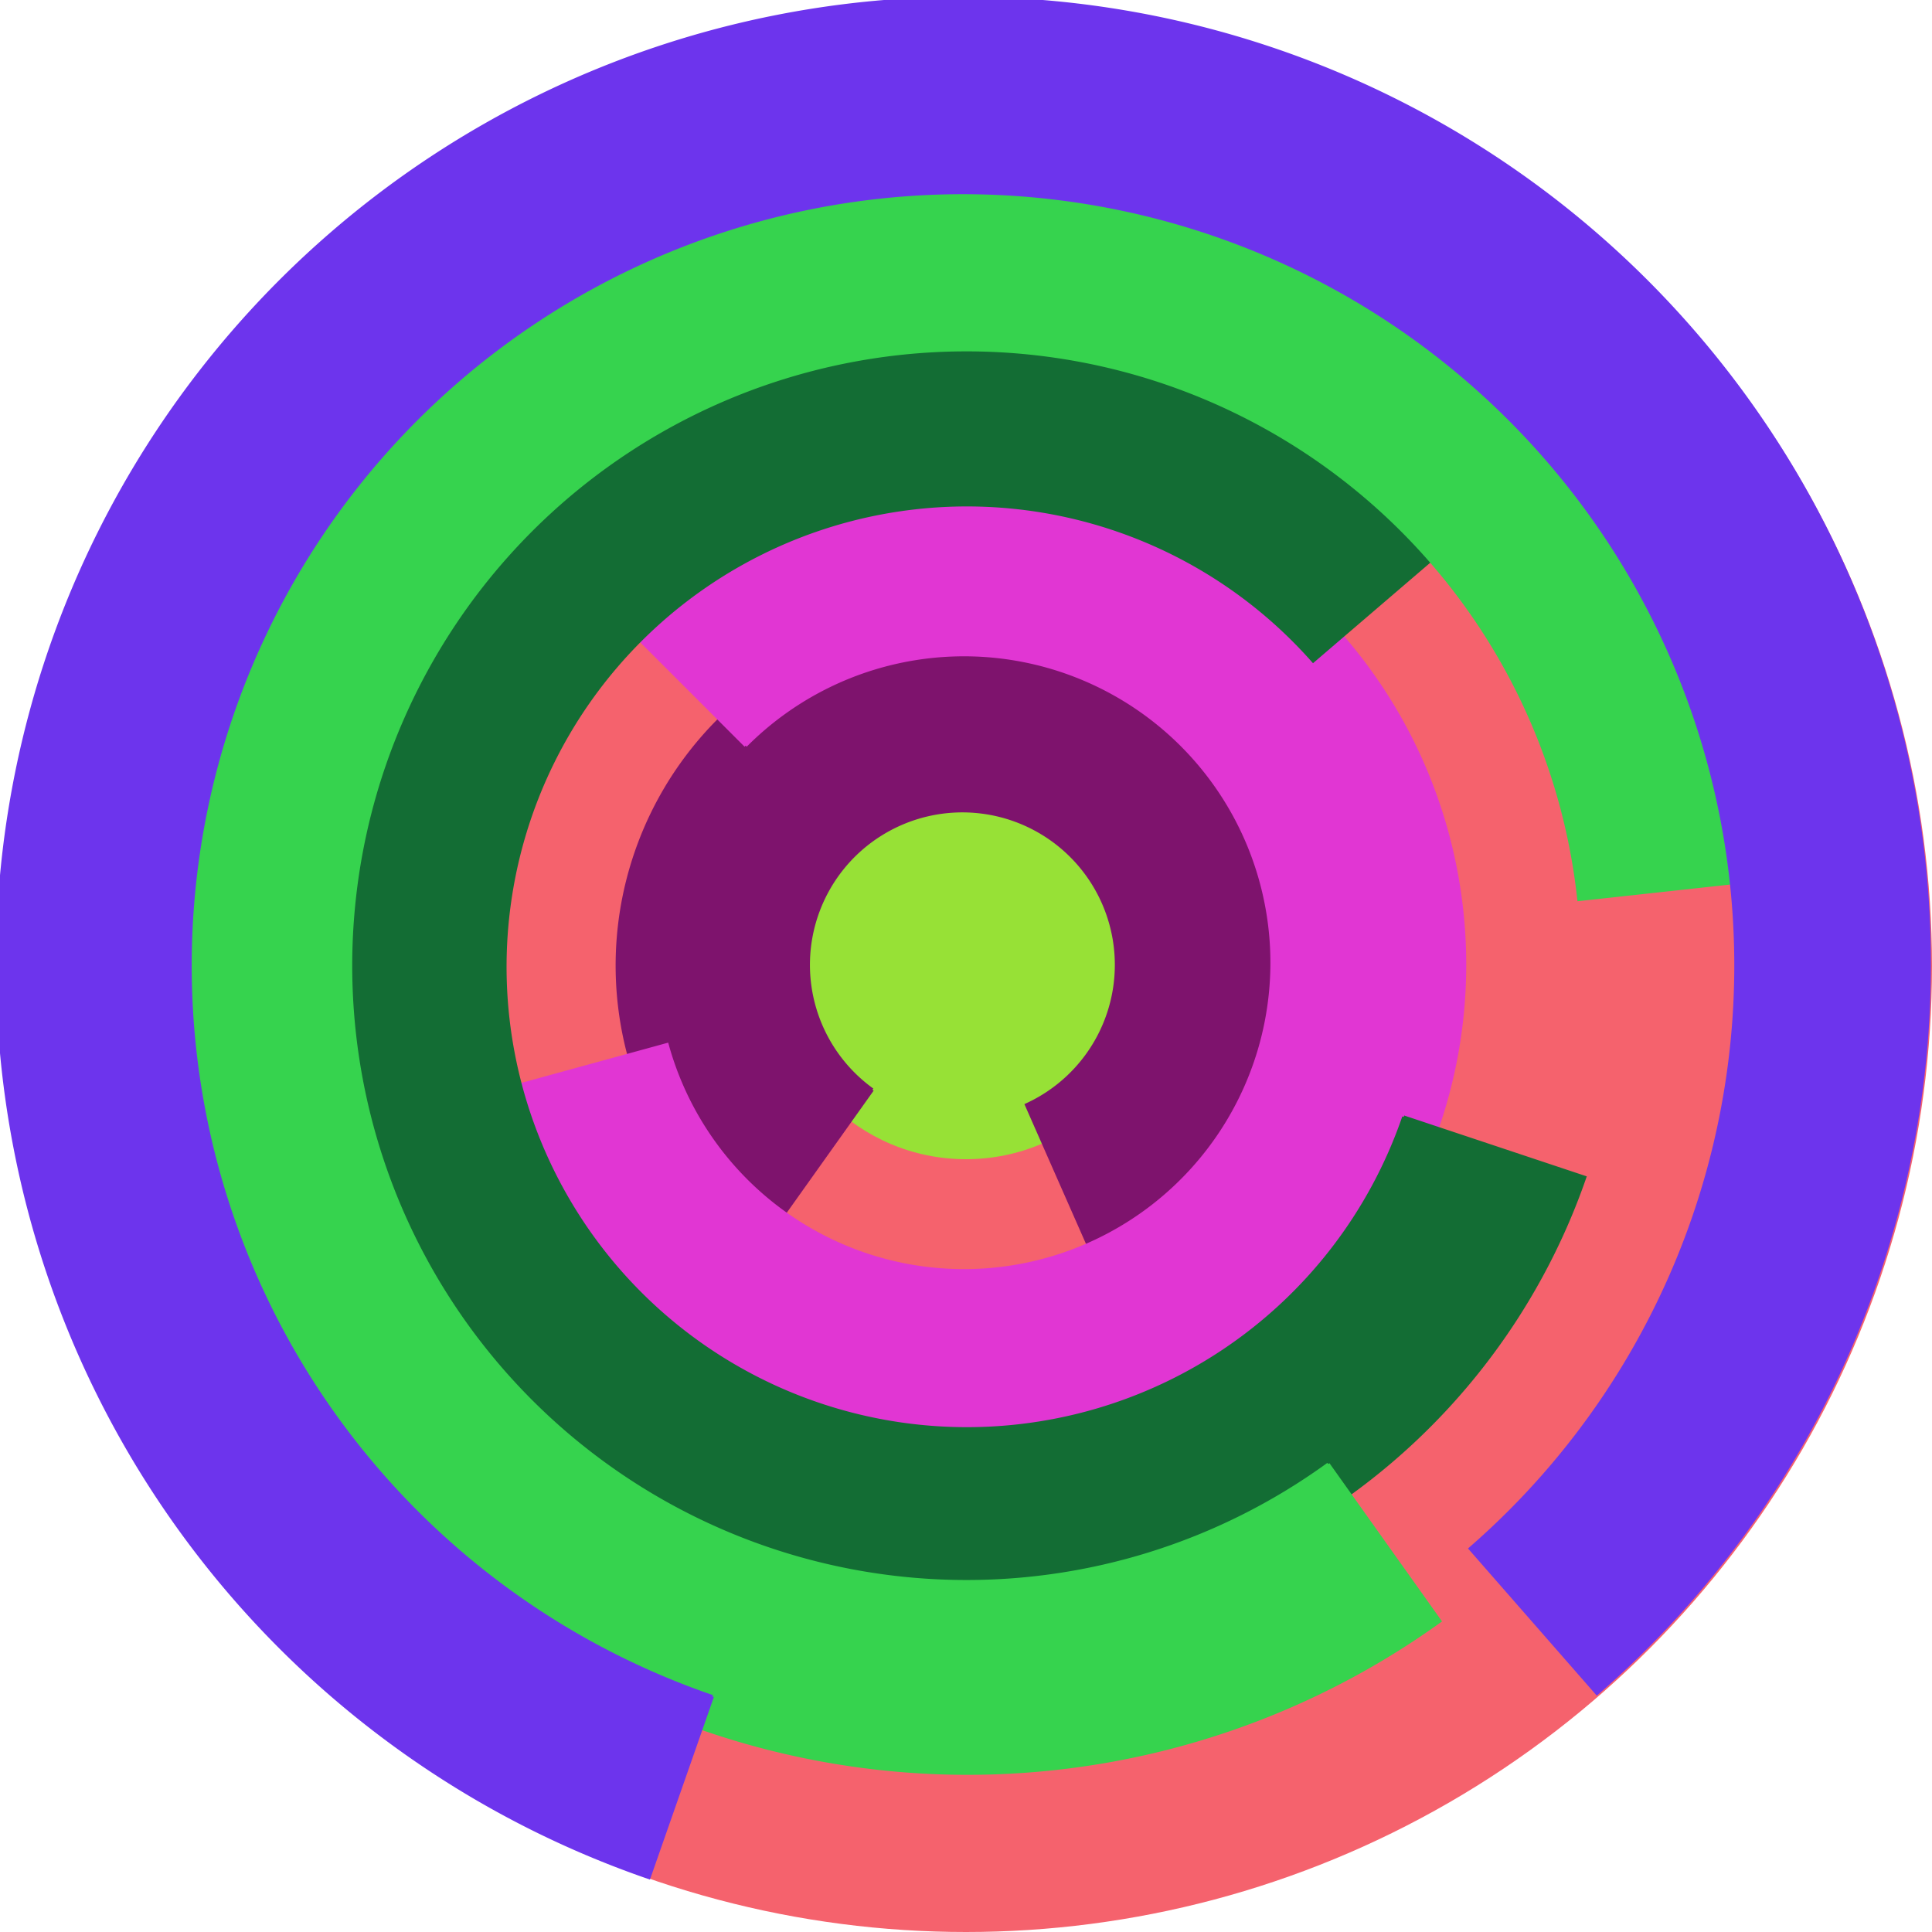
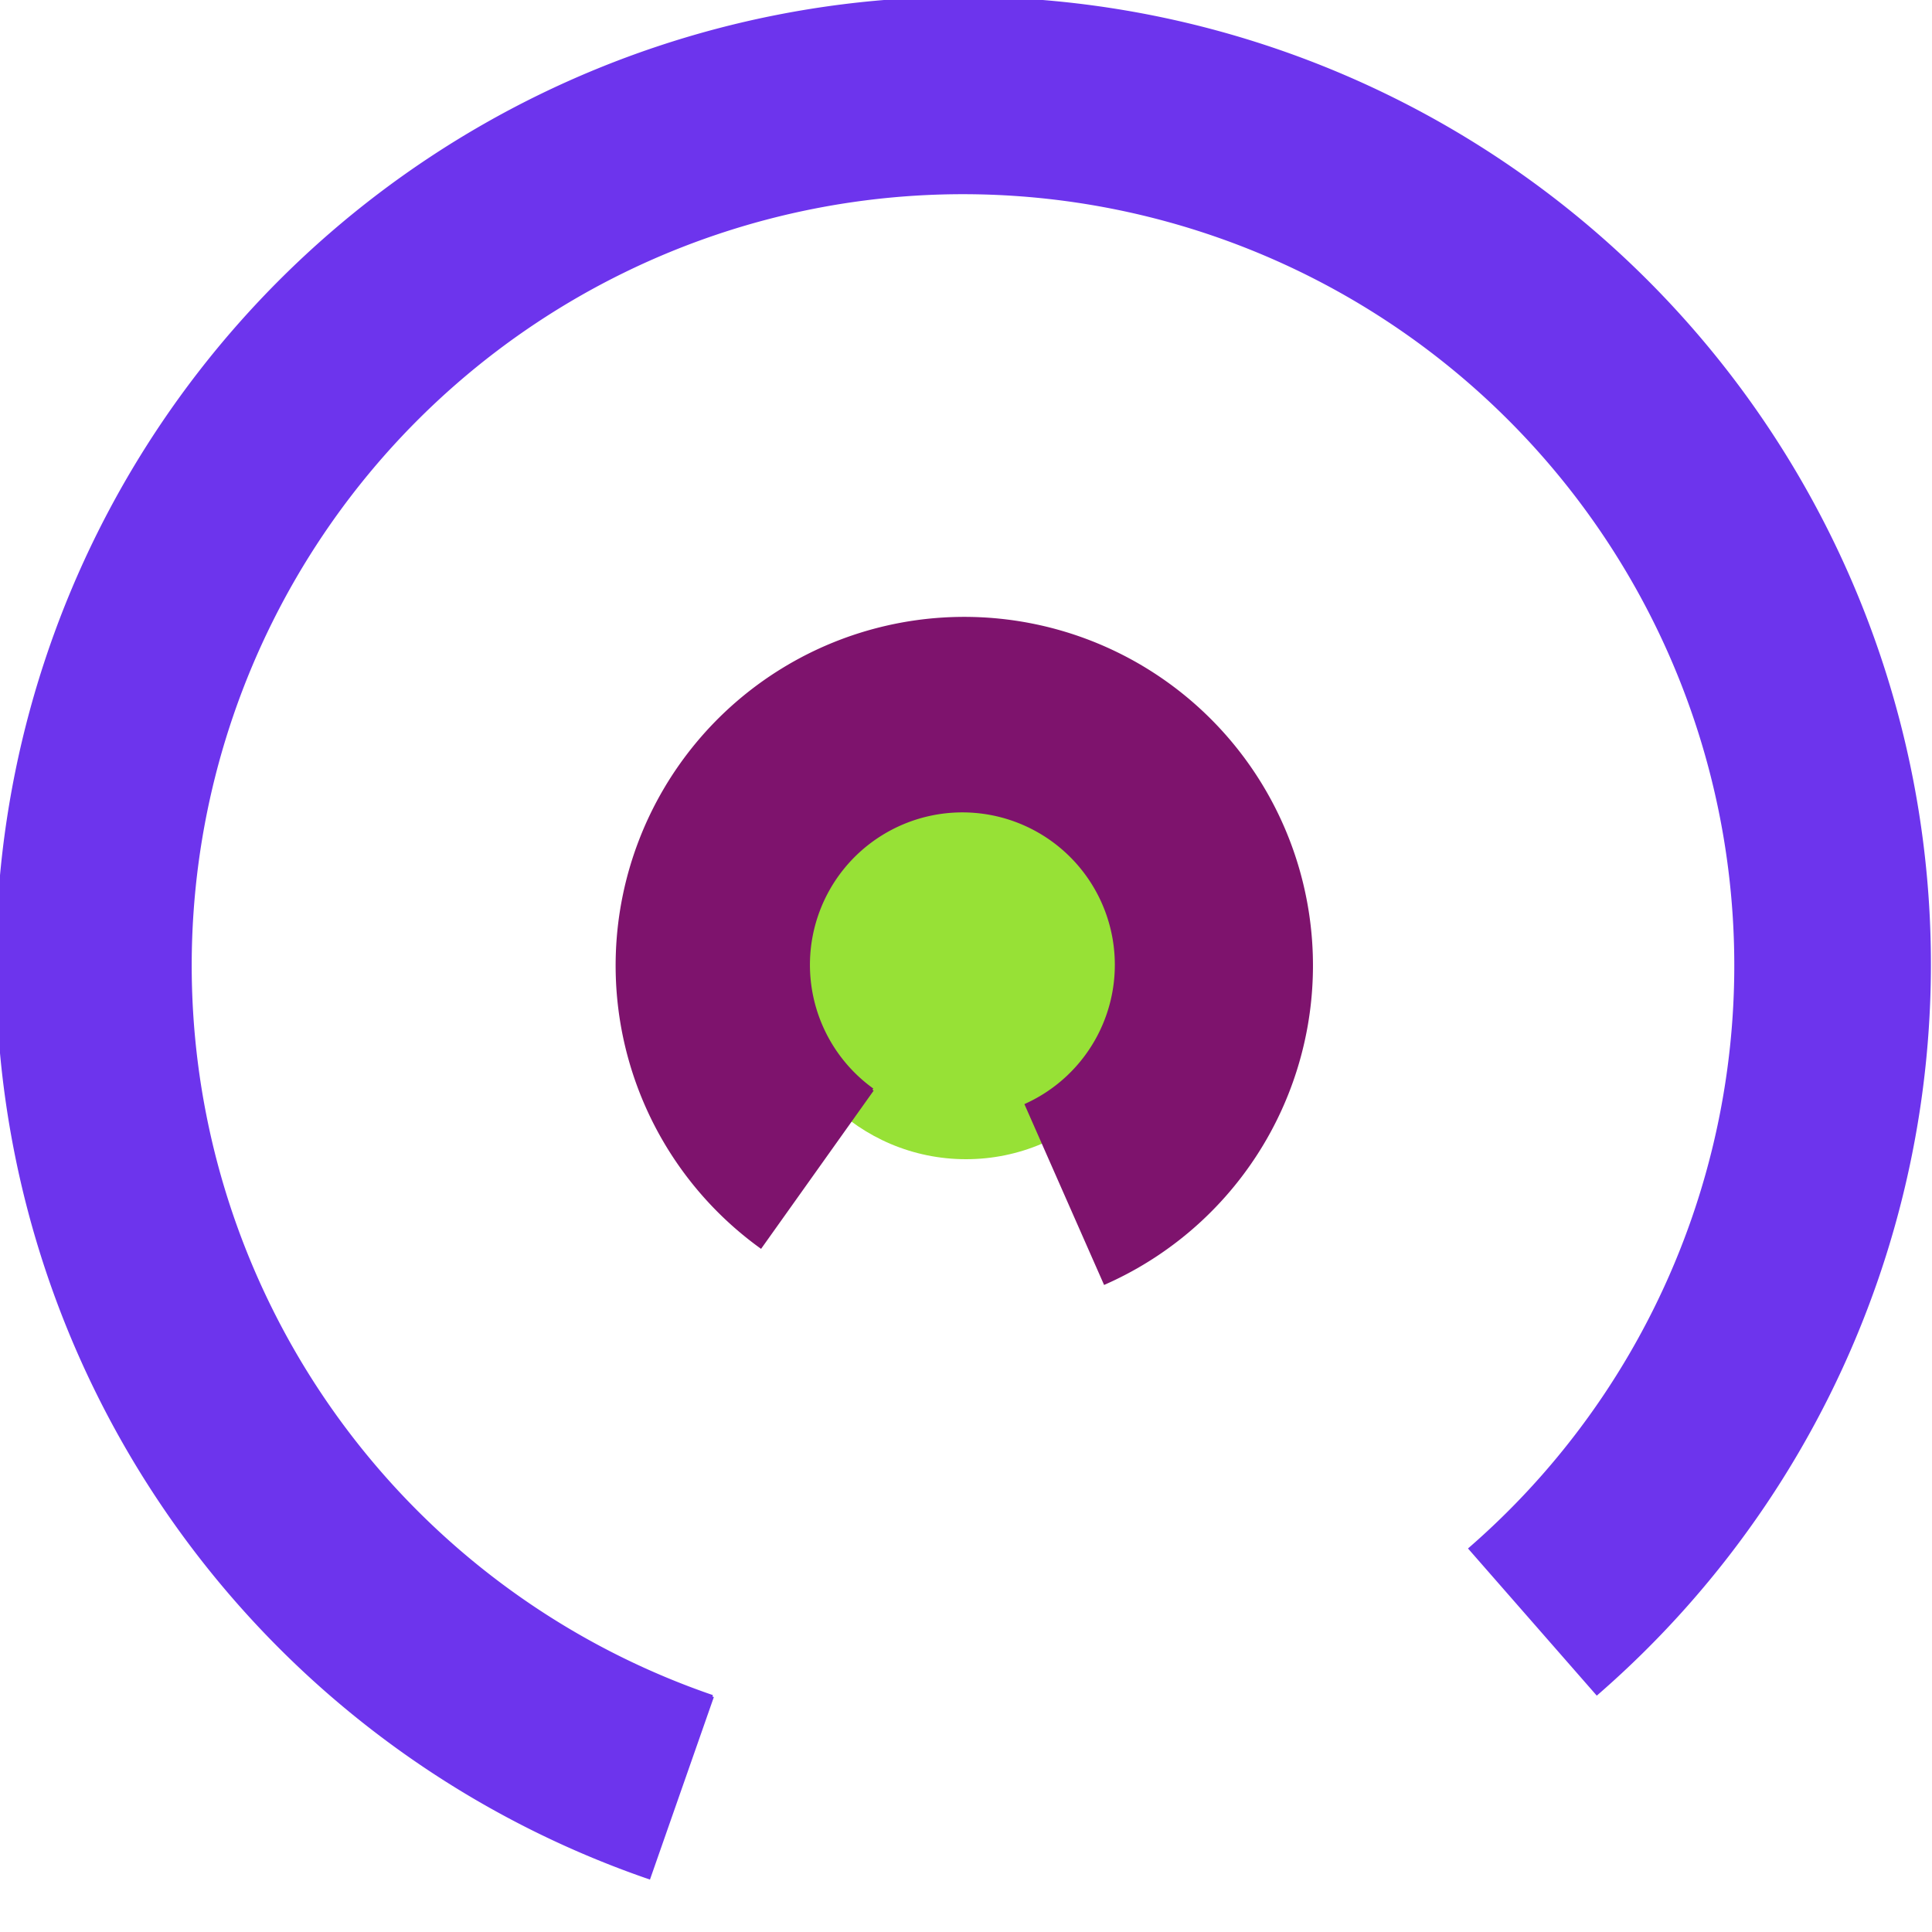
<svg xmlns="http://www.w3.org/2000/svg" version="1.1" width="640" height="640">
-   <circle cx="320" cy="320" r="320" fill="rgb(245, 98, 109)" stroke="" stroke-width="0" />
  <circle cx="320" cy="320" r="64" fill="rgb(151, 225, 54)" stroke="" stroke-width="0" />
  <path fill="rgb(126, 19, 109)" stroke="rgb(126, 19, 109)" stroke-width="1" d="M 289,361 A 51,51 0 1 1 340,366 L 366,425 A 115,115 0 1 0 252,413 L 289,361" />
-   <path fill="rgb(225, 54, 211)" stroke="rgb(225, 54, 211)" stroke-width="1" d="M 247,247 A 102,102 0 1 1 221,346 L 159,363 A 166,166 0 1 0 202,202 L 247,247" />
-   <path fill="rgb(19, 109, 52)" stroke="rgb(19, 109, 52)" stroke-width="1" d="M 465,370 A 153,153 0 1 1 435,219 L 484,177 A 217,217 0 1 0 525,390 L 465,370" />
-   <path fill="rgb(54, 211, 78)" stroke="rgb(54, 211, 78)" stroke-width="1" d="M 440,485 A 204,204 0 1 1 523,298 L 587,291 A 268,268 0 1 0 477,537 L 440,485" />
  <path fill="rgb(109, 52, 237)" stroke="rgb(109, 52, 237)" stroke-width="1" d="M 236,562 A 256,256 0 1 1 487,513 L 529,561 A 320,320 0 1 0 215,622 L 236,562" />
</svg>